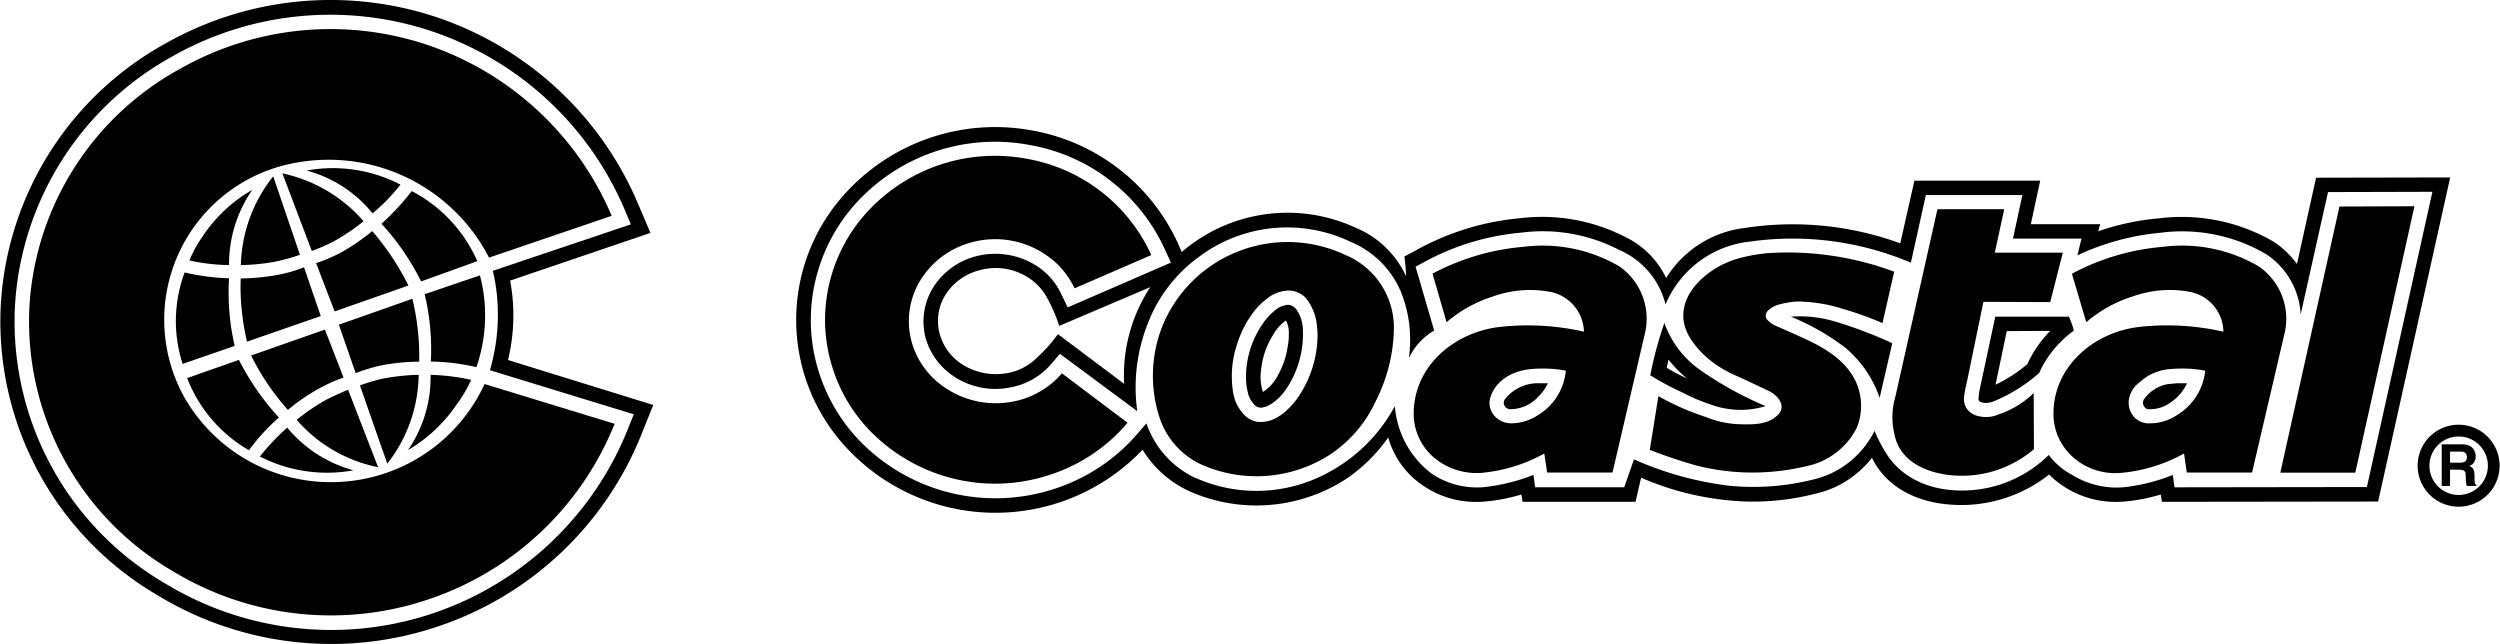
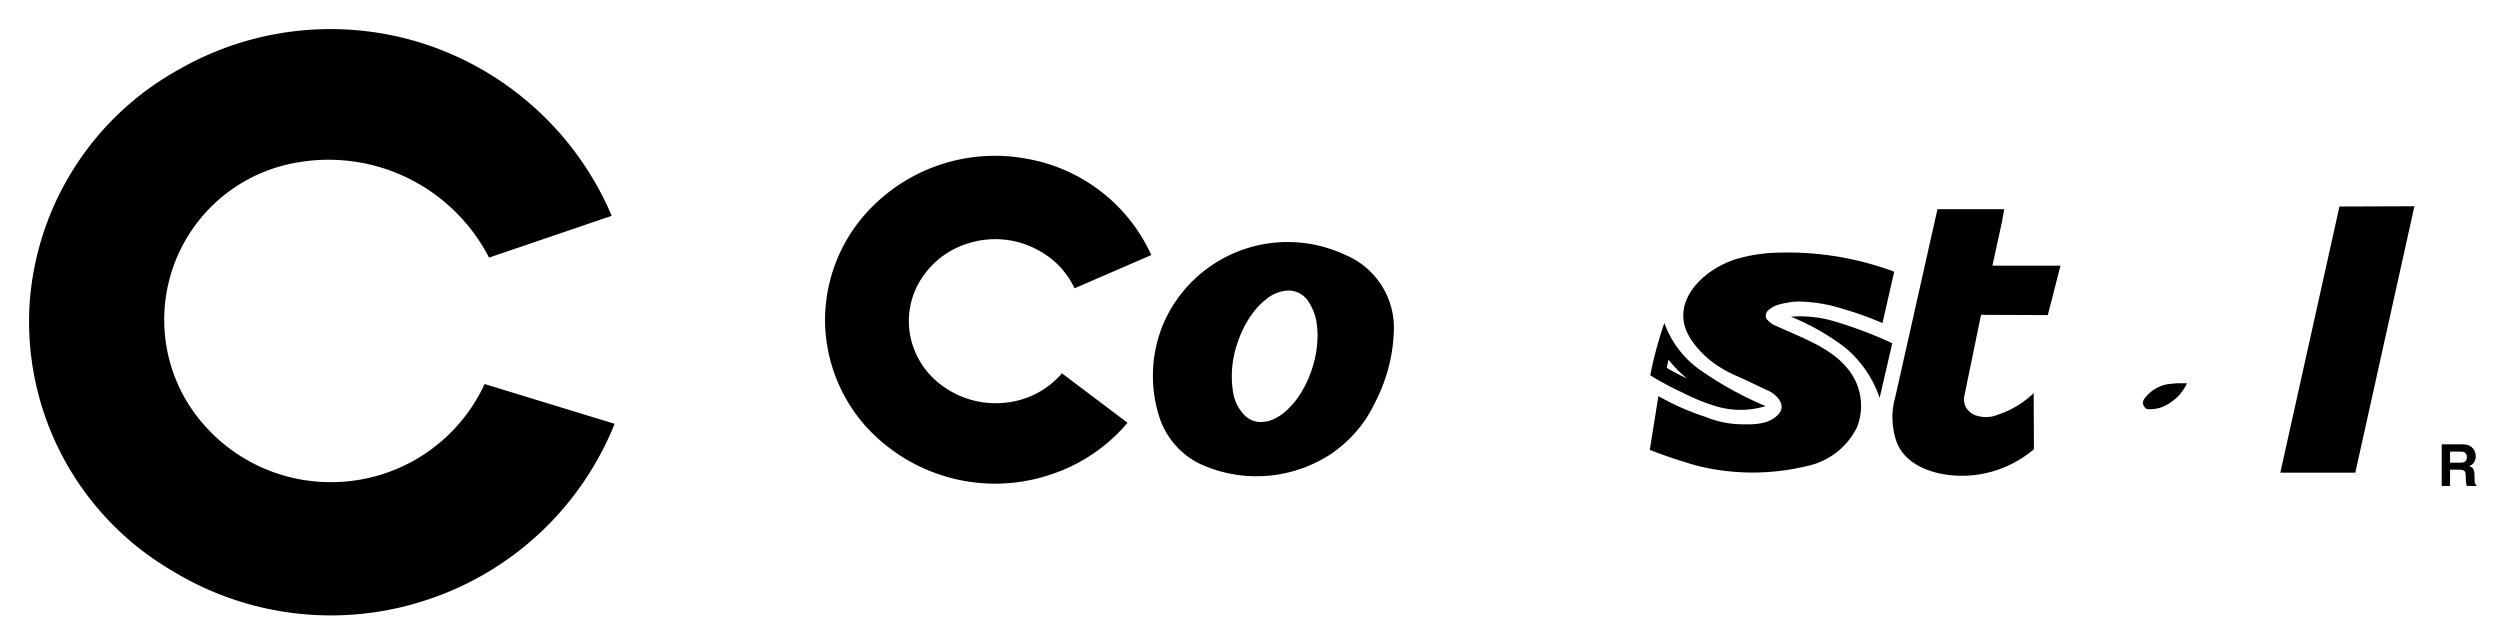
<svg xmlns="http://www.w3.org/2000/svg" width="2500" height="644" viewBox="0 0 36.002 9.277">
-   <path d="M20.25 3.981a1.38 1.38 0 0 0-.733-.703 2.336 2.336 0 0 0-2.499.352l-.056-.127a2.859 2.859 0 0 0-2.097-1.623 2.919 2.919 0 0 0-2.784 1.009 2.703 2.703 0 0 0 .145 3.601 2.927 2.927 0 0 0 4.228-.012c.156.259.39.466.665.594.004 0 .004.004.008.004a2.377 2.377 0 0 0 2.247-.169 2.34 2.34 0 0 0 .618-.605c.081.288.263.538.517.703.255.17.556.246.86.221.183-.013.364-.051.542-.102l.017.105h1.627l.08-.348c.483.212 1 .326 1.525.344.33.008.657-.03.975-.11.33-.072.623-.259.826-.521.051.11.123.208.207.293.259.258.615.368.971.385a2.04 2.04 0 0 0 1.373-.436 1.362 1.362 0 0 0 1.067.39c.187-.013.364-.051.542-.102l.017.105 3.114-.004 1.038-4.669-1.932.004-.275 1.242a1.353 1.353 0 0 0-.313-.305l-.013-.009-.013-.008a2.637 2.637 0 0 0-1.648-.335 3.64 3.64 0 0 0-.877.187l.03-.102h-1l.135-.627h-1.812l-.204.902a4.53 4.53 0 0 0-2.241-.221 1.544 1.544 0 0 0-1.131.721 1.266 1.266 0 0 0-.602-.598 2.626 2.626 0 0 0-1.509-.263 3.781 3.781 0 0 0-1.448.437l-.212.114c.013.092.021.189.025.286zm.039 1.179a.902.902 0 0 1 .365-.398l-.217-.746-.051-.174.148-.08a3.568 3.568 0 0 1 1.377-.411c.483-.063.971.025 1.402.246.335.144.585.432.674.788a1.49 1.49 0 0 1 1.225-.906 4.36 4.36 0 0 1 2.309.305l.216-.974h1.39l-.135.627h.987l-.059.241c.38-.178.788-.288 1.203-.326a2.397 2.397 0 0 1 1.517.31l.004.004.009.004c.284.195.466.513.483.86l.394-1.763 1.504-.004-.944 4.253-2.771.004-.025-.178c-.199.08-.406.135-.614.165a1.21 1.21 0 0 1-.834-.165 1.013 1.013 0 0 1-.339-.288c-.386.381-.92.563-1.458.5-.348-.042-.674-.204-.868-.5a2.096 2.096 0 0 1-.183-.348c-.178.36-.513.623-.906.707a3.541 3.541 0 0 1-1.178.085 4.746 4.746 0 0 1-1.382-.381l-.14.402h-1.283l-.025-.178a2.729 2.729 0 0 1-.729.178 1.175 1.175 0 0 1-.729-.19 1.346 1.346 0 0 1-.538-.979c-.22.407-.551.737-.953.953a2.154 2.154 0 0 1-1.919.081h-.004a1.35 1.35 0 0 1-.699-.775l-.005-.009-.108.124c-.326.39-.759.674-1.241.826a2.726 2.726 0 0 1-2.784-.703 2.523 2.523 0 0 1-.699-1.64 2.518 2.518 0 0 1 .568-1.686 2.704 2.704 0 0 1 2.584-.932 2.635 2.635 0 0 1 1.945 1.5l.089.194-1.487.645-.089-.183a.963.963 0 0 0-.339-.402 1.105 1.105 0 0 0-.92-.144 1.034 1.034 0 0 0-.555.39.931.931 0 0 0-.144.779.987.987 0 0 0 .377.534c.237.169.538.237.826.182a1.01 1.01 0 0 0 .605-.339l.127-.148 1.114.826c-.063-.453 0-.915.183-1.339a2.11 2.11 0 0 1 .69-.872 2.117 2.117 0 0 1 2.199-.229c.327.136.584.39.724.716.124.305.162.635.116.961zm-5.037-.465l1.313-.559a2.31 2.31 0 0 0-.377 1.393l-.954-.716a2.111 2.111 0 0 1-.292.33.803.803 0 0 1-.445.233.903.903 0 0 1-.673-.148.756.756 0 0 1-.293-.419.709.709 0 0 1 .11-.602.818.818 0 0 1 .445-.309.87.87 0 0 1 .741.114c.089.06.161.136.22.225.086.145.155.298.205.458z" />
  <path d="M15.292 5.378a1.232 1.232 0 0 1-.729.411 1.3 1.3 0 0 1-.979-.221 1.166 1.166 0 0 1-.458-.648 1.124 1.124 0 0 1 .174-.953 1.23 1.23 0 0 1 .67-.47 1.288 1.288 0 0 1 1.088.173c.182.119.322.288.416.483l1.105-.479c-.33-.729-1-1.246-1.788-1.386a2.497 2.497 0 0 0-2.39.864 2.31 2.31 0 0 0-.52 1.548c.025.559.25 1.093.64 1.5.665.686 1.661.94 2.571.648a2.45 2.45 0 0 0 1.145-.758l-.945-.712zM27.281 3.914a4.398 4.398 0 0 0-1.813-.268 2.337 2.337 0 0 0-.445.081c-.495.144-1.008.64-.673 1.156.157.241.39.415.653.529.156.068.309.145.466.217.127.059.263.212.144.339-.135.148-.347.148-.538.144a1.41 1.41 0 0 1-.508-.105 3.645 3.645 0 0 1-.683-.301l-.124.775c.216.084.432.156.653.22.533.14 1.093.14 1.626.009.305-.068.564-.271.704-.551a.836.836 0 0 0-.025-.682c-.17-.339-.521-.508-.856-.657l-.317-.14a.392.392 0 0 1-.102-.085.107.107 0 0 1-.013-.051.124.124 0 0 1 .029-.067.505.505 0 0 1 .098-.068.782.782 0 0 1 .174-.046.8.8 0 0 1 .225-.018c.199.009.398.043.589.106.194.055.381.123.567.203l.169-.74zM20.074 4.7a1.137 1.137 0 0 0-.703-1.029 1.95 1.95 0 0 0-2.619.995 1.94 1.94 0 0 0-.046 1.373c.102.288.317.525.593.652a1.954 1.954 0 0 0 1.767-.089c.025-.013.056-.034.085-.051.279-.187.504-.44.648-.746.177-.338.275-.719.275-1.105zm-2.315.96a1.455 1.455 0 0 1 .068-.737 1.47 1.47 0 0 1 .232-.437.988.988 0 0 1 .174-.174.535.535 0 0 1 .313-.127.343.343 0 0 1 .301.165c.068.106.11.225.119.352.013.094.008.187 0 .28-.03.275-.127.533-.284.758a1.21 1.21 0 0 1-.194.208.744.744 0 0 1-.153.093.42.42 0 0 1-.127.034.325.325 0 0 1-.271-.08.598.598 0 0 1-.178-.335z" />
-   <path d="M17.944 5.397a.932.932 0 0 0 .034.288.38.38 0 0 0 .102.161.131.131 0 0 0 .097.025c.021-.005.046-.009.068-.018a.648.648 0 0 0 .208-.161c.021-.021.038-.046.059-.072a1.42 1.42 0 0 0 .25-.886.525.525 0 0 0-.098-.284.23.23 0 0 0-.071-.051.165.165 0 0 0-.047-.008.34.34 0 0 0-.14.046.877.877 0 0 0-.199.195 1.353 1.353 0 0 0-.263.765zm.599-.4a1.19 1.19 0 0 1-.144.416.597.597 0 0 1-.212.233.705.705 0 0 1-.025-.326 1.14 1.14 0 0 1 .17-.492.634.634 0 0 1 .186-.212.374.374 0 0 1 .042.203.82.82 0 0 1-.017.178zM22.282 6.807h.941l.47-2.017a.918.918 0 0 0-.373-.954 2.194 2.194 0 0 0-1.385-.28 3.39 3.39 0 0 0-1.305.386l.004.013.199.687c.19-.165.419-.292.661-.369a1.58 1.58 0 0 1 .839-.067c.271.055.47.292.479.572a3.655 3.655 0 0 0-1.216-.068c-.652.076-1.237.563-1.237 1.25 0 .279.14.538.377.695a.96.96 0 0 0 .598.157c.317-.029.627-.123.906-.279l.042.274zm.269-1.467a.84.84 0 0 1-.415.648.702.702 0 0 1-.373.11c-.203 0-.364-.187-.296-.385.084-.242.321-.369.567-.395.174-.016.348-.012.517.022z" />
-   <path d="M22.292 5.521h-.123a.601.601 0 0 0-.495.229c-.043.06 0 .14.071.145a.548.548 0 0 0 .411-.183.679.679 0 0 0 .136-.191zM31.496 6.807h.94l.471-2.017a.916.916 0 0 0-.377-.954 2.182 2.182 0 0 0-1.381-.28c-.458.038-.903.17-1.305.386v.013l.204.687c.191-.165.416-.292.661-.369.268-.097.556-.122.839-.067a.593.593 0 0 1 .475.572 3.653 3.653 0 0 0-1.216-.068c-.652.076-1.232.568-1.232 1.25 0 .521.466.898.974.852a2.29 2.29 0 0 0 .907-.279l.04.274zm.265-1.467a.849.849 0 0 1-.42.648.692.692 0 0 1-.373.11.286.286 0 0 1-.237-.097.312.312 0 0 1-.06-.288.385.385 0 0 1 .148-.208.713.713 0 0 1 .419-.187c.176-.016.353-.012.523.022z" />
-   <path d="M31.499 5.521h-.123c-.051 0-.102.009-.157.013a.537.537 0 0 0-.339.216.095.095 0 0 0 .005.11.066.066 0 0 0 .067.034.476.476 0 0 0 .242-.055.75.75 0 0 0 .173-.127.708.708 0 0 0 .132-.191zM28.866 3.014h-.962l-.609 2.712c-.056.194-.051.398.004.589.093.33.428.482.75.525.449.059.898-.076 1.245-.369l-.004-.809c-.144.14-.317.245-.509.309a.446.446 0 0 1-.279.025.27.27 0 0 1-.187-.127.262.262 0 0 1-.029-.14c.008-.063.017-.127.034-.187l.246-1.194.962.004.182-.712h-.98l.136-.626zM34.775 2.971l-1.08.004-.852 3.834h1.08zM23.97 4.652a5.66 5.66 0 0 0-.203.754 4.1 4.1 0 0 0 .466.25c.161.084.331.152.504.203.229.063.467.06.691-.009a5.067 5.067 0 0 1-.919-.504 1.403 1.403 0 0 1-.539-.694zm.034.646c.009-.038.018-.08.025-.118.081.102.17.194.271.275h.004c-.076-.034-.148-.072-.22-.11l-.08-.047zM27.071 5.732l.182-.788a6.185 6.185 0 0 0-.817-.31 1.747 1.747 0 0 0-.644-.072c.283.114.55.267.792.453.224.192.393.437.487.717z" />
-   <path d="M29.797 4.562h-1.06l-.216 1.009c-.013.055-.021.11-.025.165a.048.048 0 0 0 .004.034.082.082 0 0 0 .025.021.261.261 0 0 0 .085.013.306.306 0 0 0 .119-.029 2.34 2.34 0 0 0 .64-.402c.11-.246.283-.453.5-.61a1.094 1.094 0 0 0-.072-.201zm-1.056.979l.161-.771.627-.004a1.68 1.68 0 0 0-.33.479c-.14.118-.293.22-.458.296zM7.313 5.186c.089-.372.102-.762.03-1.144l2.021-.687-.174-.41A4.821 4.821 0 0 0 6.305.255a4.827 4.827 0 0 0-3.928.372A4.598 4.598 0 0 0 .009 4.339a4.568 4.568 0 0 0 2.262 4.24 4.81 4.81 0 0 0 4.021.449 4.794 4.794 0 0 0 2.944-2.774l.169-.42-2.092-.648zm-.261.147l2.072.635-.085.213a4.603 4.603 0 0 1-6.665 2.224A4.364 4.364 0 0 1 .213 4.359 4.396 4.396 0 0 1 2.476.813 4.613 4.613 0 0 1 6.234.457a4.615 4.615 0 0 1 2.763 2.572l.085.203-1.988.669c.111.475.093.966-.042 1.432z" />
+   <path d="M31.499 5.521h-.123c-.051 0-.102.009-.157.013a.537.537 0 0 0-.339.216.095.095 0 0 0 .005.11.066.066 0 0 0 .067.034.476.476 0 0 0 .242-.055.75.75 0 0 0 .173-.127.708.708 0 0 0 .132-.191zM28.866 3.014h-.962l-.609 2.712c-.056.194-.051.398.004.589.093.33.428.482.75.525.449.059.898-.076 1.245-.369l-.004-.809c-.144.14-.317.245-.509.309a.446.446 0 0 1-.279.025.27.27 0 0 1-.187-.127.262.262 0 0 1-.029-.14l.246-1.194.962.004.182-.712h-.98l.136-.626zM34.775 2.971l-1.08.004-.852 3.834h1.08zM23.97 4.652a5.66 5.66 0 0 0-.203.754 4.1 4.1 0 0 0 .466.25c.161.084.331.152.504.203.229.063.467.06.691-.009a5.067 5.067 0 0 1-.919-.504 1.403 1.403 0 0 1-.539-.694zm.034.646c.009-.038.018-.08.025-.118.081.102.17.194.271.275h.004c-.076-.034-.148-.072-.22-.11l-.08-.047zM27.071 5.732l.182-.788a6.185 6.185 0 0 0-.817-.31 1.747 1.747 0 0 0-.644-.072c.283.114.55.267.792.453.224.192.393.437.487.717z" />
  <path d="M6.975 5.532A2.432 2.432 0 0 1 4.87 6.943a2.426 2.426 0 0 1-2.22-1.22 2.297 2.297 0 0 1 1.643-3.385 2.598 2.598 0 0 1 2.746 1.373l1.767-.602A4.421 4.421 0 0 0 6.166.652a4.388 4.388 0 0 0-3.584.343A4.182 4.182 0 0 0 .421 4.372a4.16 4.16 0 0 0 2.055 3.851 4.386 4.386 0 0 0 3.678.415 4.39 4.39 0 0 0 2.694-2.533l-1.873-.573z" />
-   <path d="M5.489 3.224c.229.245.419.525.572.83l.809-.292a2.076 2.076 0 0 0-.944-1.009c-.133.17-.276.326-.437.471zM5.361 3.074c.148-.123.284-.263.402-.415a2.121 2.121 0 0 0-1.351-.203c.373.102.708.317.949.618zM4.012 6.015a3.708 3.708 0 0 1-.576-.831l-.746.263c.17.436.483.805.89 1.038.127-.17.271-.331.432-.47zM4.943 5.438l-.268-.69-1.063.373c.14.284.318.547.53.784.14-.119.296-.225.457-.313.11-.06.225-.111.344-.154zM4.548 3.791l.267.695 1.063-.373a3.817 3.817 0 0 0-.521-.784c-.144.119-.3.225-.461.314a2.49 2.49 0 0 1-.348.148zM4.132 6.16a3.364 3.364 0 0 0-.394.416 2.118 2.118 0 0 0 1.348.199 1.876 1.876 0 0 1-.954-.615zM4.268 6.048a2.1 2.1 0 0 0 1.173.682l-.432-1.115a4.104 4.104 0 0 0-.309.14 2.955 2.955 0 0 0-.432.293zM5.232 3.187a2.141 2.141 0 0 0-1.17-.69l.424 1.118c.106-.038.212-.085.313-.136.153-.085.297-.182.433-.292zM4.374 3.85a1.99 1.99 0 0 1-.36.106 3.12 3.12 0 0 1-.552.055c-.012.304.022.614.09.911l1.063-.369-.241-.703zM5.118 5.375c.119-.046.237-.081.36-.11.182-.034.368-.055.555-.055a3.545 3.545 0 0 0-.098-.906l-1.059.373.242.698zM3.294 3.819a1.877 1.877 0 0 1 .335-1.084 2.112 2.112 0 0 0-.715.669c-.077.11-.141.225-.191.348.186.042.377.063.571.067zM6.197 5.4c.008.386-.107.767-.326 1.084a2.17 2.17 0 0 0 .712-.673c.08-.106.144-.22.199-.339a3.01 3.01 0 0 0-.585-.072zM6.201 5.208c.22.004.44.03.656.081.148-.428.166-.886.051-1.322l-.796.271c.076.318.105.644.089.97zM3.294 4.009a3.282 3.282 0 0 1-.64-.084 2.009 2.009 0 0 0-.029 1.317l.75-.259a3.399 3.399 0 0 1-.081-.974zM3.464 3.819c.178-.004.352-.021.521-.055.11-.025.22-.055.33-.094L3.93 2.54a2.137 2.137 0 0 0-.466 1.279zM6.026 5.399a3.191 3.191 0 0 0-.521.056c-.11.025-.22.059-.326.097l.394 1.127c.288-.365.445-.813.453-1.28zM35.412 7.299a.59.59 0 1 0-.001-1.181.59.59 0 0 0 .001 1.181zm0-.169a.421.421 0 1 1 0-.842.421.421 0 0 1 0 .842z" />
  <path d="M35.166 7h.122v-.234h.129c.093 0 .098.031.098.113 0 .062.005.092.014.121h.138v-.017c-.026-.01-.026-.031-.026-.119 0-.111-.026-.13-.076-.151.06-.02.093-.076.093-.143 0-.051-.029-.169-.188-.169h-.302V7zm.122-.335v-.16h.156c.073 0 .087.047.087.078 0 .06-.031.082-.097.082h-.146z" />
</svg>